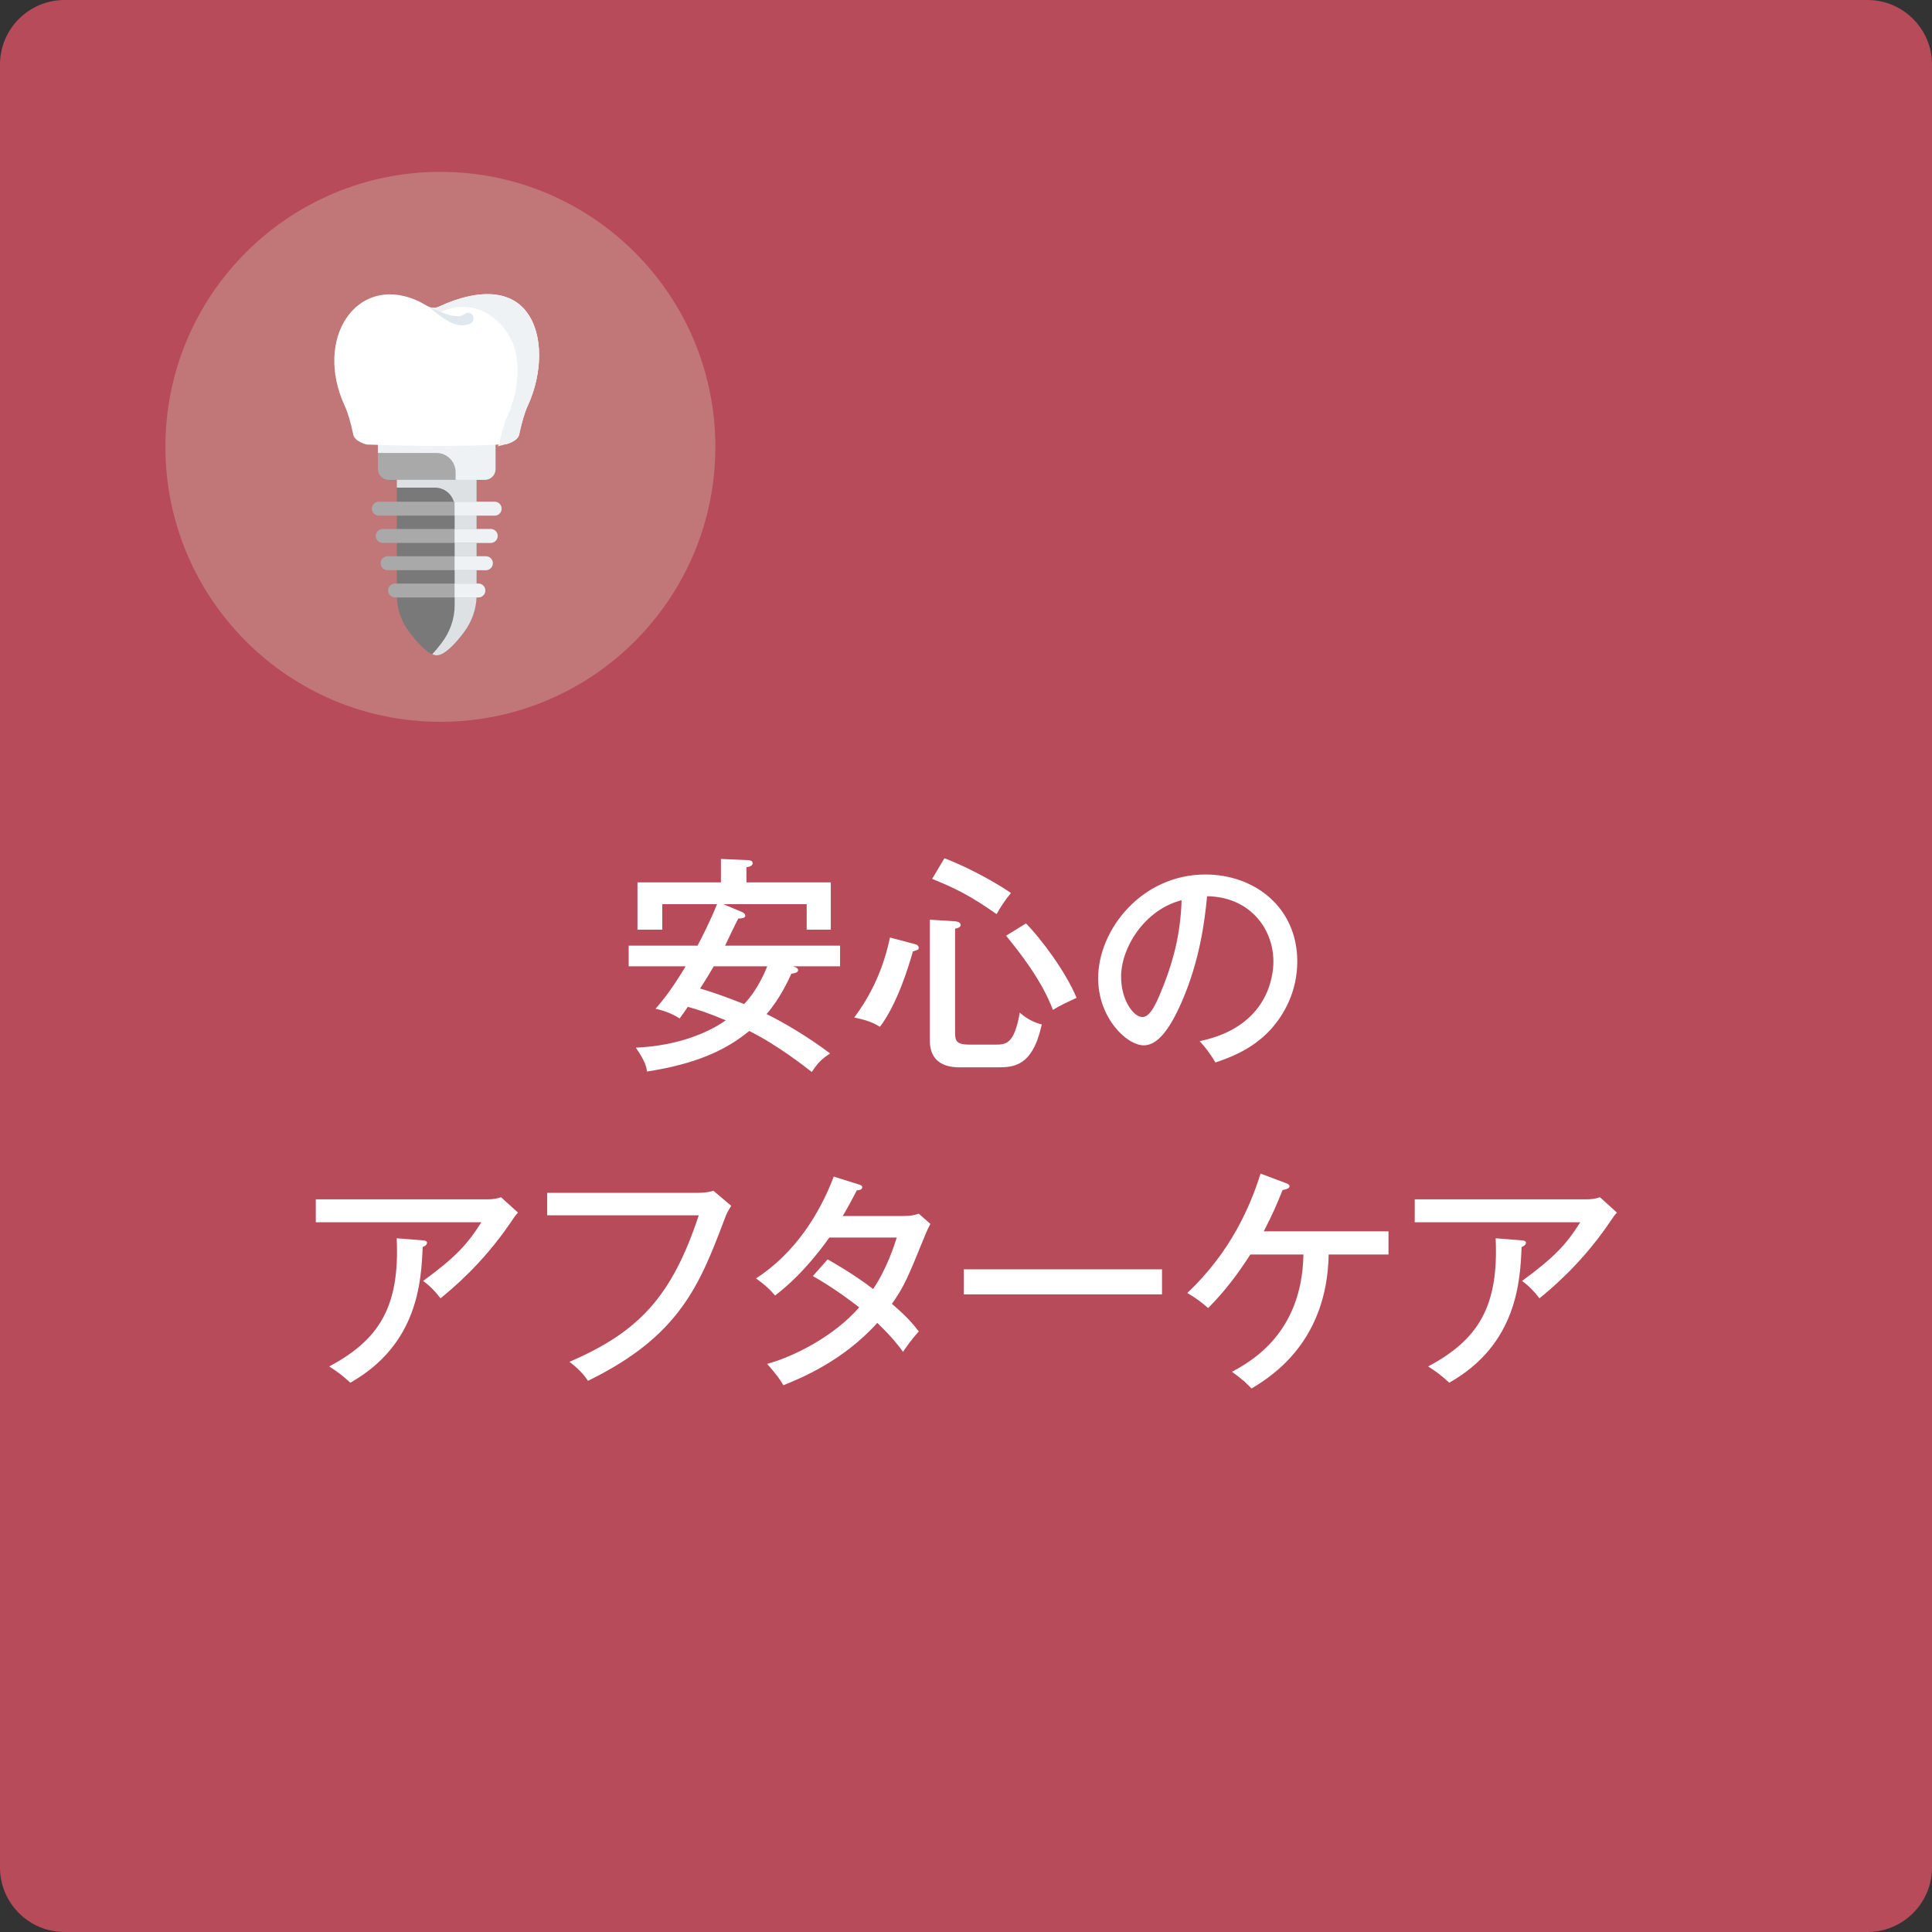
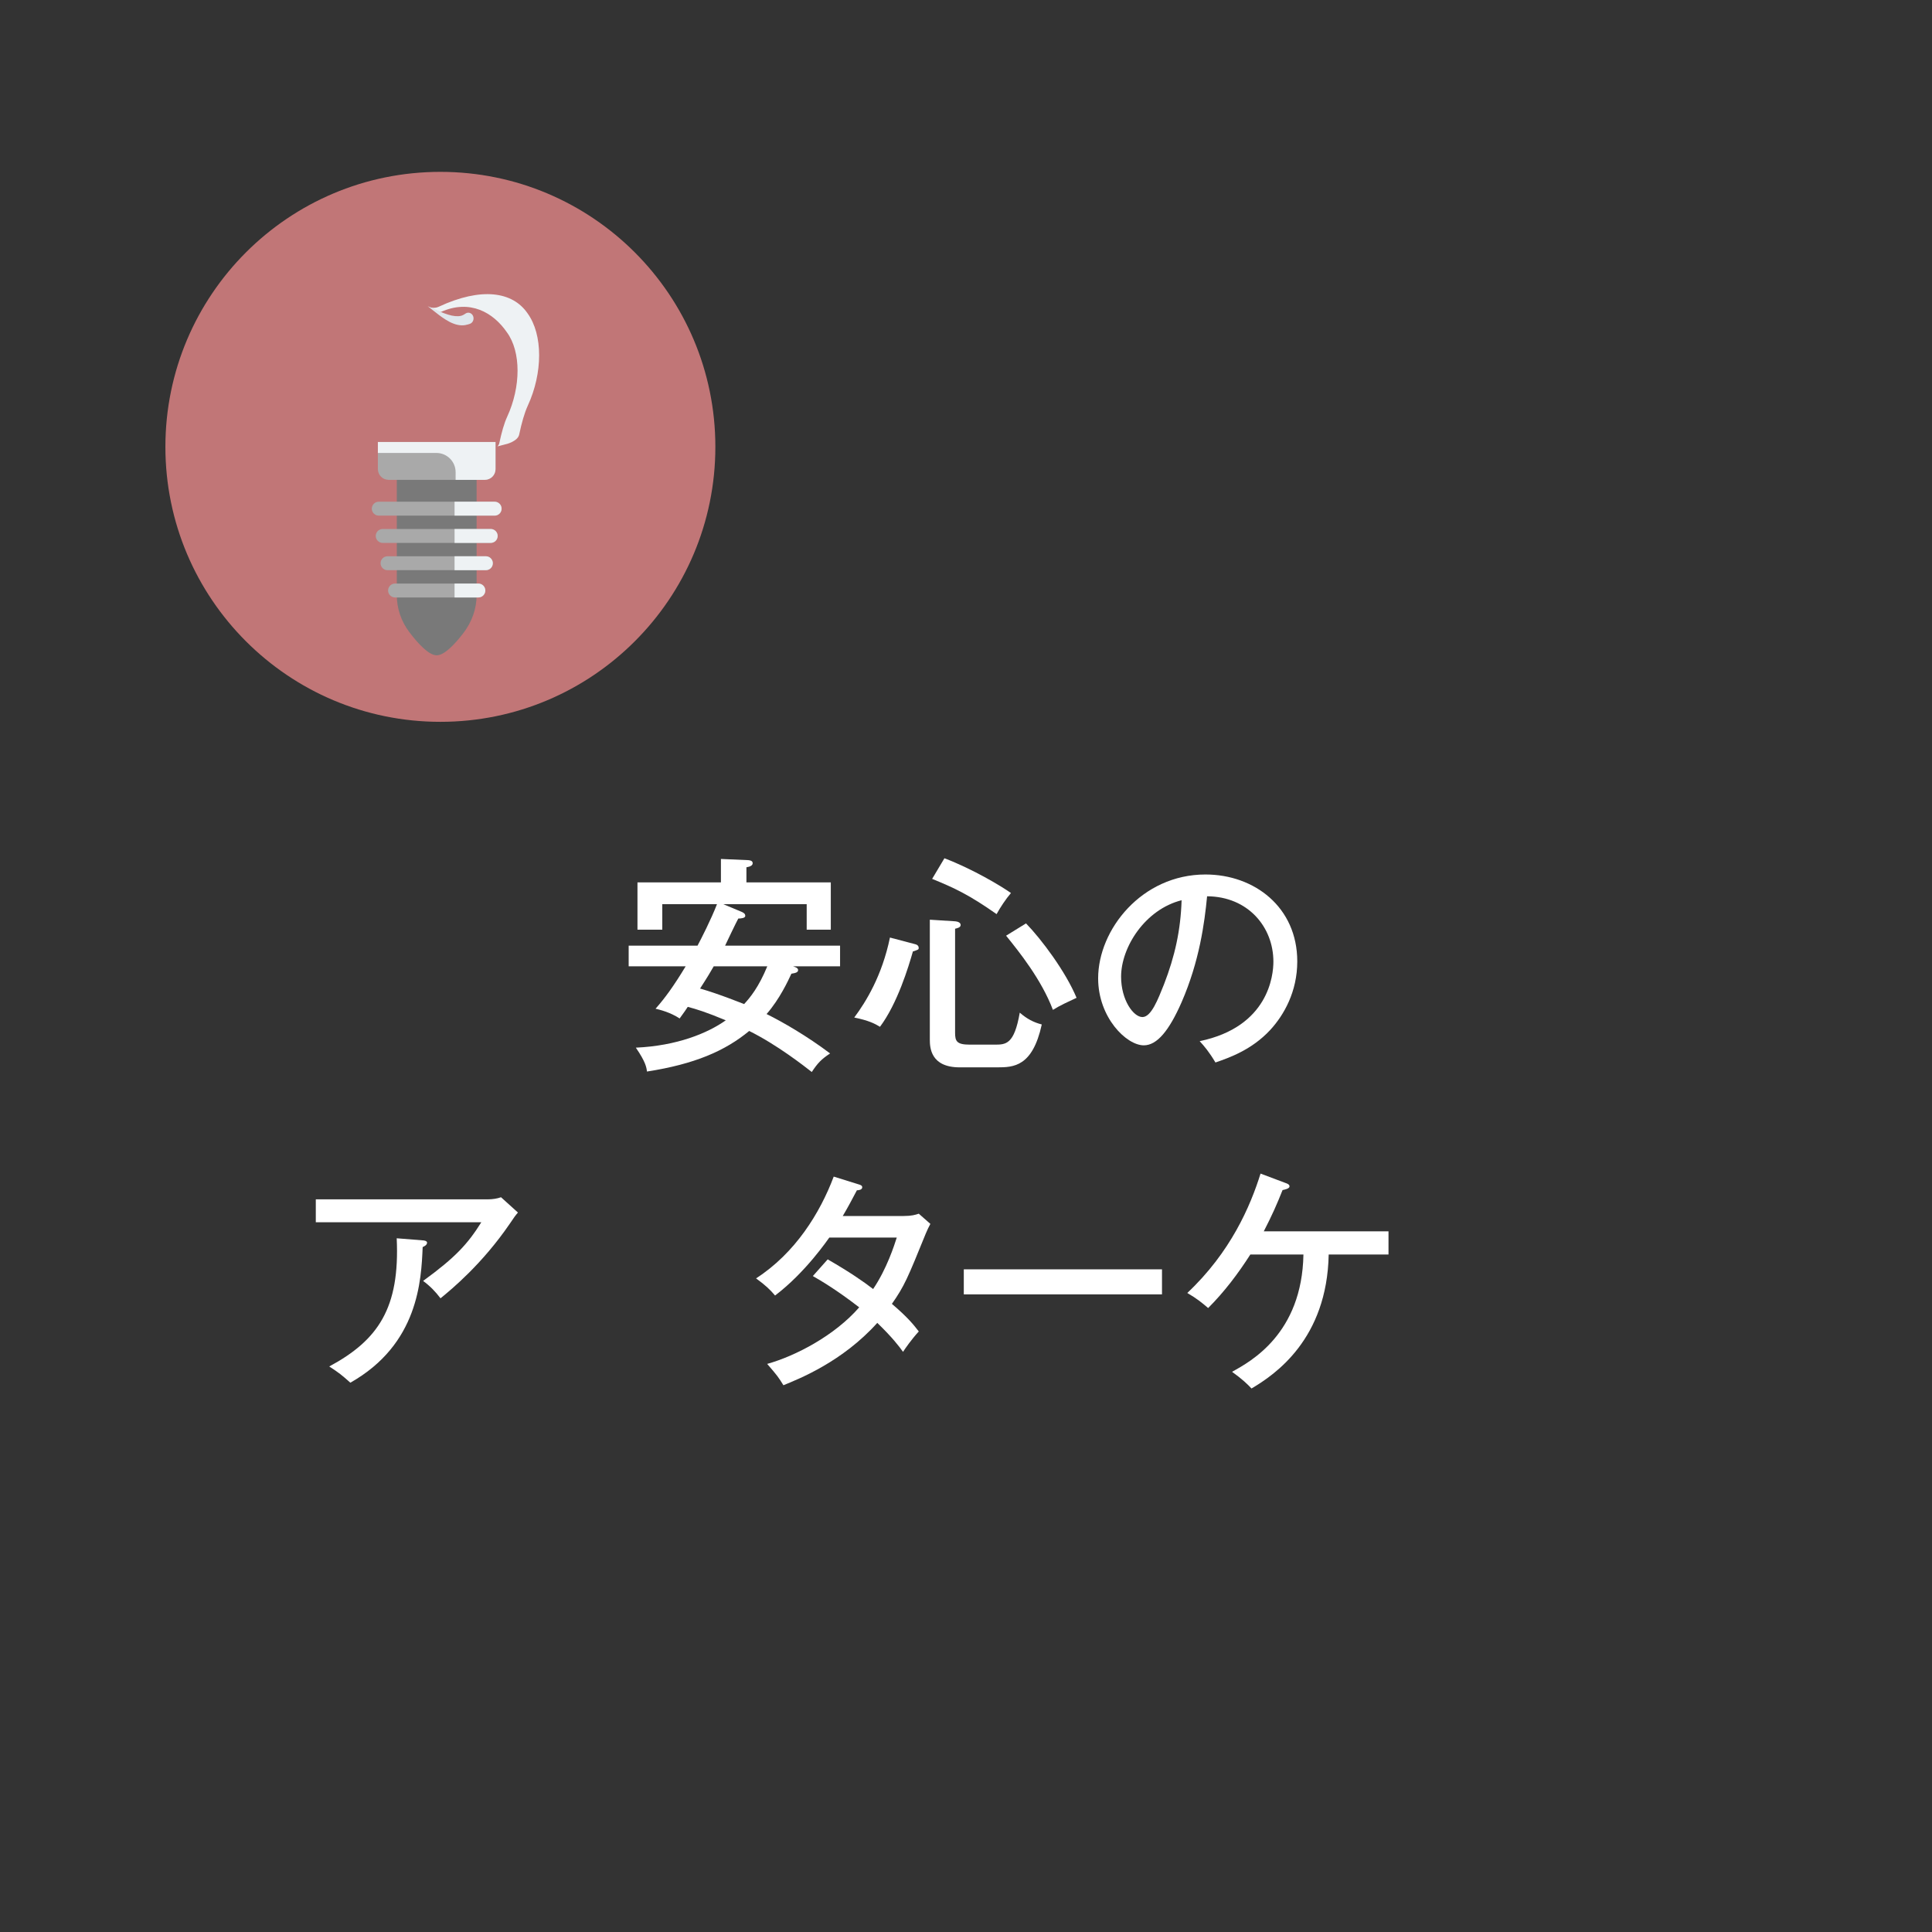
<svg xmlns="http://www.w3.org/2000/svg" version="1.1" id="レイヤー_1" x="0px" y="0px" width="300px" height="300px" viewBox="0 0 300 300" style="enable-background:new 0 0 300 300;" xml:space="preserve">
  <rect x="0" y="0" width="300" height="300" fill="#333333" stroke="none" />
  <style type="text/css">
	.st0{fill:#B84B59;}
	.st1{fill:#C17677;}
	.st2{fill:#FFFFFF;}
	.st3{fill:#797979;}
	.st4{fill:#DDE1E3;}
	.st5{fill:#A9A9A9;}
	.st6{fill:#EEF2F4;}
	.st7{fill:#E0E7ED;}
</style>
-   <path class="st0" d="M290,300H10c-5.5,0-10-4.5-10-10V10C0,4.5,4.5,0,10,0h280c5.5,0,10,4.5,10,10v280C300,295.5,295.5,300,290,300z  " />
  <circle class="st1" cx="68.382" cy="69.386" r="42.699" />
  <g>
    <path class="st2" d="M97.62,150.044v-3.203h10.691c0.54-1.008,2.123-4.104,3.023-6.443h-8.495v3.96h-3.852v-7.344   h12.958v-3.635l4.104,0.18c0.252,0,0.828,0.036,0.828,0.468c0,0.36-0.36,0.54-0.972,0.647v2.34h13.102v7.344   h-3.744v-3.96h-12.958l2.843,1.188c0.396,0.181,0.576,0.324,0.576,0.648s-0.648,0.396-1.08,0.396   c-0.36,0.648-1.764,3.6-2.052,4.212h17.854v3.203h-7.307c0.18,0.072,0.792,0.217,0.792,0.576   c0,0.36-0.36,0.468-1.044,0.576c-0.468,1.008-1.8,3.924-3.852,6.263c2.412,1.188,6.299,3.42,9.863,6.12   c-1.368,0.899-1.944,1.512-2.844,2.879c-1.152-0.899-5.363-4.211-9.719-6.371   c-3.744,3.096-8.459,5.147-15.874,6.3c-0.072-0.648-0.216-1.512-1.728-3.708   c6.371-0.288,11.123-2.231,13.966-4.247c-3.024-1.26-4.536-1.728-5.903-2.088   c-0.252,0.396-0.504,0.756-1.26,1.8c-1.476-0.972-3.131-1.368-3.743-1.512   c1.44-1.62,2.808-3.492,4.679-6.588H97.62z M110.83,150.044c-0.432,0.756-0.936,1.62-2.123,3.456   c3.023,0.864,6.623,2.34,6.839,2.412c0.936-1.009,2.268-2.628,3.6-5.868H110.83z" />
    <path class="st2" d="M142.151,146.625c0.288,0.072,0.504,0.252,0.504,0.576c0,0.252-0.108,0.287-0.9,0.539   c-0.684,2.412-2.412,8.1-5.111,11.699c-0.9-0.54-1.764-0.972-3.996-1.44   c1.8-2.411,4.319-6.479,5.543-12.418L142.151,146.625z M148.342,143.061c0.36,0.036,0.828,0.18,0.828,0.575   c0,0.397-0.576,0.504-0.864,0.576v16.162c0,1.296,0.252,1.836,2.268,1.836h3.851c1.764,0,3.06,0,3.924-4.968   c1.115,0.973,2.159,1.512,3.419,1.836c-1.44,6.552-4.356,6.659-6.946,6.659h-5.795   c-4.536,0-4.644-3.096-4.644-4.319v-18.609L148.342,143.061z M146.65,133.27   c4.356,1.655,8.818,4.319,10.33,5.399c-0.828,0.972-1.655,2.231-2.231,3.275   c-4.248-2.987-6.551-4.067-10.007-5.472L146.65,133.27z M159.32,143.385c2.412,2.484,6.155,7.487,7.847,11.555   c-1.151,0.54-2.592,1.188-3.671,1.872c-1.8-4.751-5.292-9.071-7.271-11.519L159.32,143.385z" />
    <path class="st2" d="M186.285,161.671c10.727-2.231,11.447-10.259,11.447-12.347c0-5.399-3.96-10.114-10.295-10.15   c-0.397,4.14-1.188,10.079-3.96,16.45c-1.943,4.427-3.815,6.694-5.867,6.694c-2.699,0-7.091-4.319-7.091-10.402   c0-7.559,6.767-16.126,16.666-16.126c7.595,0,14.254,5.075,14.254,13.498c0,4.68-2.052,8.315-4.211,10.655   c-2.844,3.06-6.3,4.283-8.495,5.039C187.726,163.291,187.006,162.463,186.285,161.671z M174.083,151.664   c0,3.6,1.908,6.264,3.312,6.264c1.368,0,2.412-2.736,3.348-5.076c1.691-4.356,2.592-8.423,2.735-13.065   C177.791,141.226,174.083,147.093,174.083,151.664z" />
    <path class="st2" d="M75.818,186.231c0.612,0,1.404-0.108,1.98-0.324l2.627,2.375   c-0.432,0.505-0.576,0.721-1.26,1.728c-4.283,6.263-9.035,10.187-10.763,11.59   c-0.756-1.008-1.62-1.907-2.7-2.699c5.04-3.672,6.911-5.724,9.035-9.106H49.038v-3.563H75.818z    M65.631,192.602c0.18,0,0.684,0.071,0.684,0.359c0,0.36-0.432,0.576-0.684,0.685   c-0.216,5.146-0.648,15.082-11.23,21.057c-1.332-1.188-1.728-1.512-3.276-2.519   c7.631-4.104,10.979-9.106,10.475-19.905L65.631,192.602z" />
-     <path class="st2" d="M108.29,185.222c1.512,0,2.123-0.216,2.483-0.323l2.772,2.34   c-0.576,0.935-0.72,1.188-1.044,2.087c-3.888,10.259-6.983,18.143-21.202,25.089   c-0.935-1.476-2.412-2.591-2.879-2.951c10.799-4.644,15.91-10.15,20.085-22.749h-23.541v-3.492H108.29z" />
    <path class="st2" d="M128.524,195.553c3.492,2.016,5.507,3.42,7.055,4.607c2.123-3.132,3.275-6.767,3.671-7.991   h-10.475c-0.252,0.324-3.671,5.399-8.423,8.999c-0.792-0.935-1.476-1.584-2.952-2.663   c6.083-3.924,9.935-10.151,12.059-15.803l3.815,1.188c0.396,0.107,0.612,0.216,0.612,0.468   c0,0.432-0.648,0.468-0.828,0.468c-0.684,1.296-1.44,2.735-2.196,3.995h9.431c1.26,0,1.836-0.18,2.376-0.359   l1.799,1.584c-0.252,0.468-0.468,0.899-0.72,1.512c-2.808,6.911-3.312,8.135-5.255,10.906   c2.412,2.052,3.348,3.204,4.176,4.283c-1.152,1.26-2.124,2.664-2.448,3.168c-0.612-0.864-1.656-2.231-3.996-4.499   c-5.399,6.011-12.095,8.675-14.578,9.683c-0.756-1.224-0.9-1.44-2.52-3.312   c4.392-1.225,10.475-4.392,14.29-8.783c-3.492-2.699-5.939-4.14-7.199-4.859L128.524,195.553z" />
    <path class="st2" d="M180.434,197.101v3.888h-30.776v-3.888H180.434z" />
    <path class="st2" d="M194.153,194.797c-1.908,2.987-4.067,5.831-6.552,8.315c-1.008-0.864-1.764-1.477-3.239-2.34   c6.731-6.336,9.791-13.463,11.375-18.538l3.923,1.476c0.216,0.072,0.576,0.216,0.576,0.504   c0,0.36-0.72,0.504-1.08,0.576c-0.899,2.268-1.619,3.888-2.915,6.407h19.365v3.6h-9.287   c-0.252,13.139-8.315,18.645-11.986,20.806c-0.611-0.648-1.368-1.404-3.023-2.592   c2.88-1.584,10.87-5.903,11.087-18.214H194.153z" />
-     <path class="st2" d="M246.459,186.231c0.612,0,1.403-0.108,1.98-0.324l2.628,2.375   c-0.432,0.505-0.576,0.721-1.26,1.728c-4.283,6.263-9.035,10.187-10.763,11.59   c-0.756-1.008-1.62-1.907-2.7-2.699c5.04-3.672,6.911-5.724,9.035-9.106h-25.7v-3.563H246.459z    M236.273,192.602c0.18,0,0.684,0.071,0.684,0.359c0,0.36-0.432,0.576-0.684,0.685   c-0.216,5.146-0.648,15.082-11.23,21.057c-1.332-1.188-1.728-1.512-3.276-2.519   c7.632-4.104,10.979-9.106,10.476-19.905L236.273,192.602z" />
  </g>
  <g>
    <path class="st3" d="M74.009,74.127v18.284c0,2.098-0.721,4.147-2.056,5.892c-1.29,1.685-2.935,3.454-4.141,3.454   c-1.234,0-2.924-1.853-4.231-3.572c-1.296-1.71-1.966-3.72-1.966-5.774v-18.284H74.009z" />
-     <path class="st4" d="M74.006,74.128v18.281c0,2.102-0.719,4.15-2.053,5.896c-1.292,1.686-2.934,3.453-4.139,3.453   c-0.222,0-0.459-0.059-0.702-0.168c0.497-0.524,0.978-1.119,1.426-1.697c1.335-1.745,2.059-3.793,2.059-5.89   V78.772c0-1.688-1.368-3.056-3.056-3.056h-5.925v-1.589H74.006z" />
    <g>
      <path class="st5" d="M76.808,80.067H58.815c-0.597,0-1.081-0.484-1.081-1.081c0-0.597,0.484-1.081,1.081-1.081h17.994    c0.597,0,1.081,0.484,1.081,1.081C77.889,79.583,77.405,80.067,76.808,80.067z" />
    </g>
    <g>
      <path class="st5" d="M76.197,84.303H59.426c-0.597,0-1.081-0.484-1.081-1.081s0.484-1.081,1.081-1.081h16.771    c0.597,0,1.081,0.484,1.081,1.081S76.794,84.303,76.197,84.303z" />
    </g>
    <g>
      <path class="st5" d="M75.448,88.539H60.176c-0.597,0-1.081-0.484-1.081-1.081c0-0.597,0.484-1.081,1.081-1.081    h15.271c0.597,0,1.081,0.484,1.081,1.081C76.528,88.055,76.044,88.539,75.448,88.539z" />
    </g>
    <g>
      <path class="st5" d="M74.281,92.774h-12.938c-0.597,0-1.081-0.484-1.081-1.081c0-0.597,0.484-1.081,1.081-1.081    h12.938c0.597,0,1.081,0.484,1.081,1.081C75.362,92.29,74.878,92.774,74.281,92.774z" />
    </g>
    <g>
      <path class="st6" d="M76.808,77.906h-6.225v2.162h6.225c0.597,0,1.081-0.484,1.081-1.081    C77.889,78.39,77.405,77.906,76.808,77.906z" />
    </g>
    <g>
      <path class="st6" d="M76.197,82.141h-5.613v2.162h5.613c0.597,0,1.081-0.484,1.081-1.081S76.794,82.141,76.197,82.141    z" />
    </g>
    <g>
      <path class="st6" d="M75.448,86.377h-4.864v2.162h4.864c0.597,0,1.081-0.484,1.081-1.081    C76.528,86.861,76.044,86.377,75.448,86.377z" />
    </g>
    <g>
      <path class="st6" d="M74.281,90.613h-3.697v2.162h3.697c0.597,0,1.081-0.484,1.081-1.081    C75.362,91.097,74.878,90.613,74.281,90.613z" />
    </g>
    <path class="st5" d="M76.945,68.633v4.212c0,0.919-0.745,1.665-1.665,1.665H60.343c-0.919,0-1.665-0.745-1.665-1.665   v-4.212H76.945z" />
    <path class="st6" d="M76.946,68.632v4.215c0,0.919-0.745,1.664-1.664,1.664h-4.534V73.32   c0-1.649-1.337-2.986-2.986-2.986h-9.086v-1.702H76.946z" />
    <g>
-       <path class="st2" d="M68.141,47.625c-0.552,0.257-1.181,0.24-1.711-0.068c-0.747-0.434-1.442-0.823-2.02-1.041    c-9.084-3.73-15.698,6.016-10.889,16.492c0.518,1.122,0.962,2.695,1.34,4.502    c0.218,1.075,2.117,1.531,2.12,1.515c8.65,0.293,13.873,0.293,21.513-0.029c0.003,0.016,1.907-0.443,2.125-1.516    c0.378-1.805,0.822-3.375,1.341-4.496c2.324-5.055,2.374-11.015-0.05-14.34    C79.591,45.277,74.74,44.553,68.141,47.625z" />
      <path class="st6" d="M81.957,62.987c-0.516,1.117-0.959,2.691-1.339,4.493c-0.218,1.055-2.048,1.512-2.128,1.512    c-0.411,0.114-0.831,0.229-1.242,0.325c0.145-0.149,0.25-0.325,0.29-0.528c0.347-1.644,0.75-3.078,1.226-4.098    c2.12-4.617,2.169-10.051-0.048-13.085c-2.113-3.078-5.728-5.189-10.258-3.164    c-0.211,0.094-2.36-1.083-2.03-0.89c0.532,0.308,1.161,0.325,1.717,0.07    c6.595-3.069,11.449-2.348,13.764,1.02C84.336,51.968,84.287,57.931,81.957,62.987z" />
      <path class="st7" d="M72.948,50.291c0,0-0.101,0.032-0.279,0.088c-0.065,0.026-0.256,0.068-0.432,0.101    c-0.192,0.045-0.364,0.035-0.562,0.038c-0.791-0.014-1.682-0.386-2.434-0.862    c-0.764-0.471-1.442-1.024-1.956-1.427c-0.513-0.403-0.856-0.672-0.856-0.672s0.391,0.173,0.979,0.432    c0.585,0.259,1.364,0.618,2.146,0.857c0.778,0.254,1.559,0.324,2.027,0.192c0.114-0.036,0.232-0.06,0.284-0.102    c0.07-0.04,0.101-0.038,0.2-0.105c0.16-0.1,0.251-0.158,0.251-0.158c0.389-0.244,0.885-0.098,1.109,0.326    c0.224,0.424,0.09,0.965-0.299,1.209C73.071,50.243,73.008,50.271,72.948,50.291z" />
    </g>
  </g>
</svg>